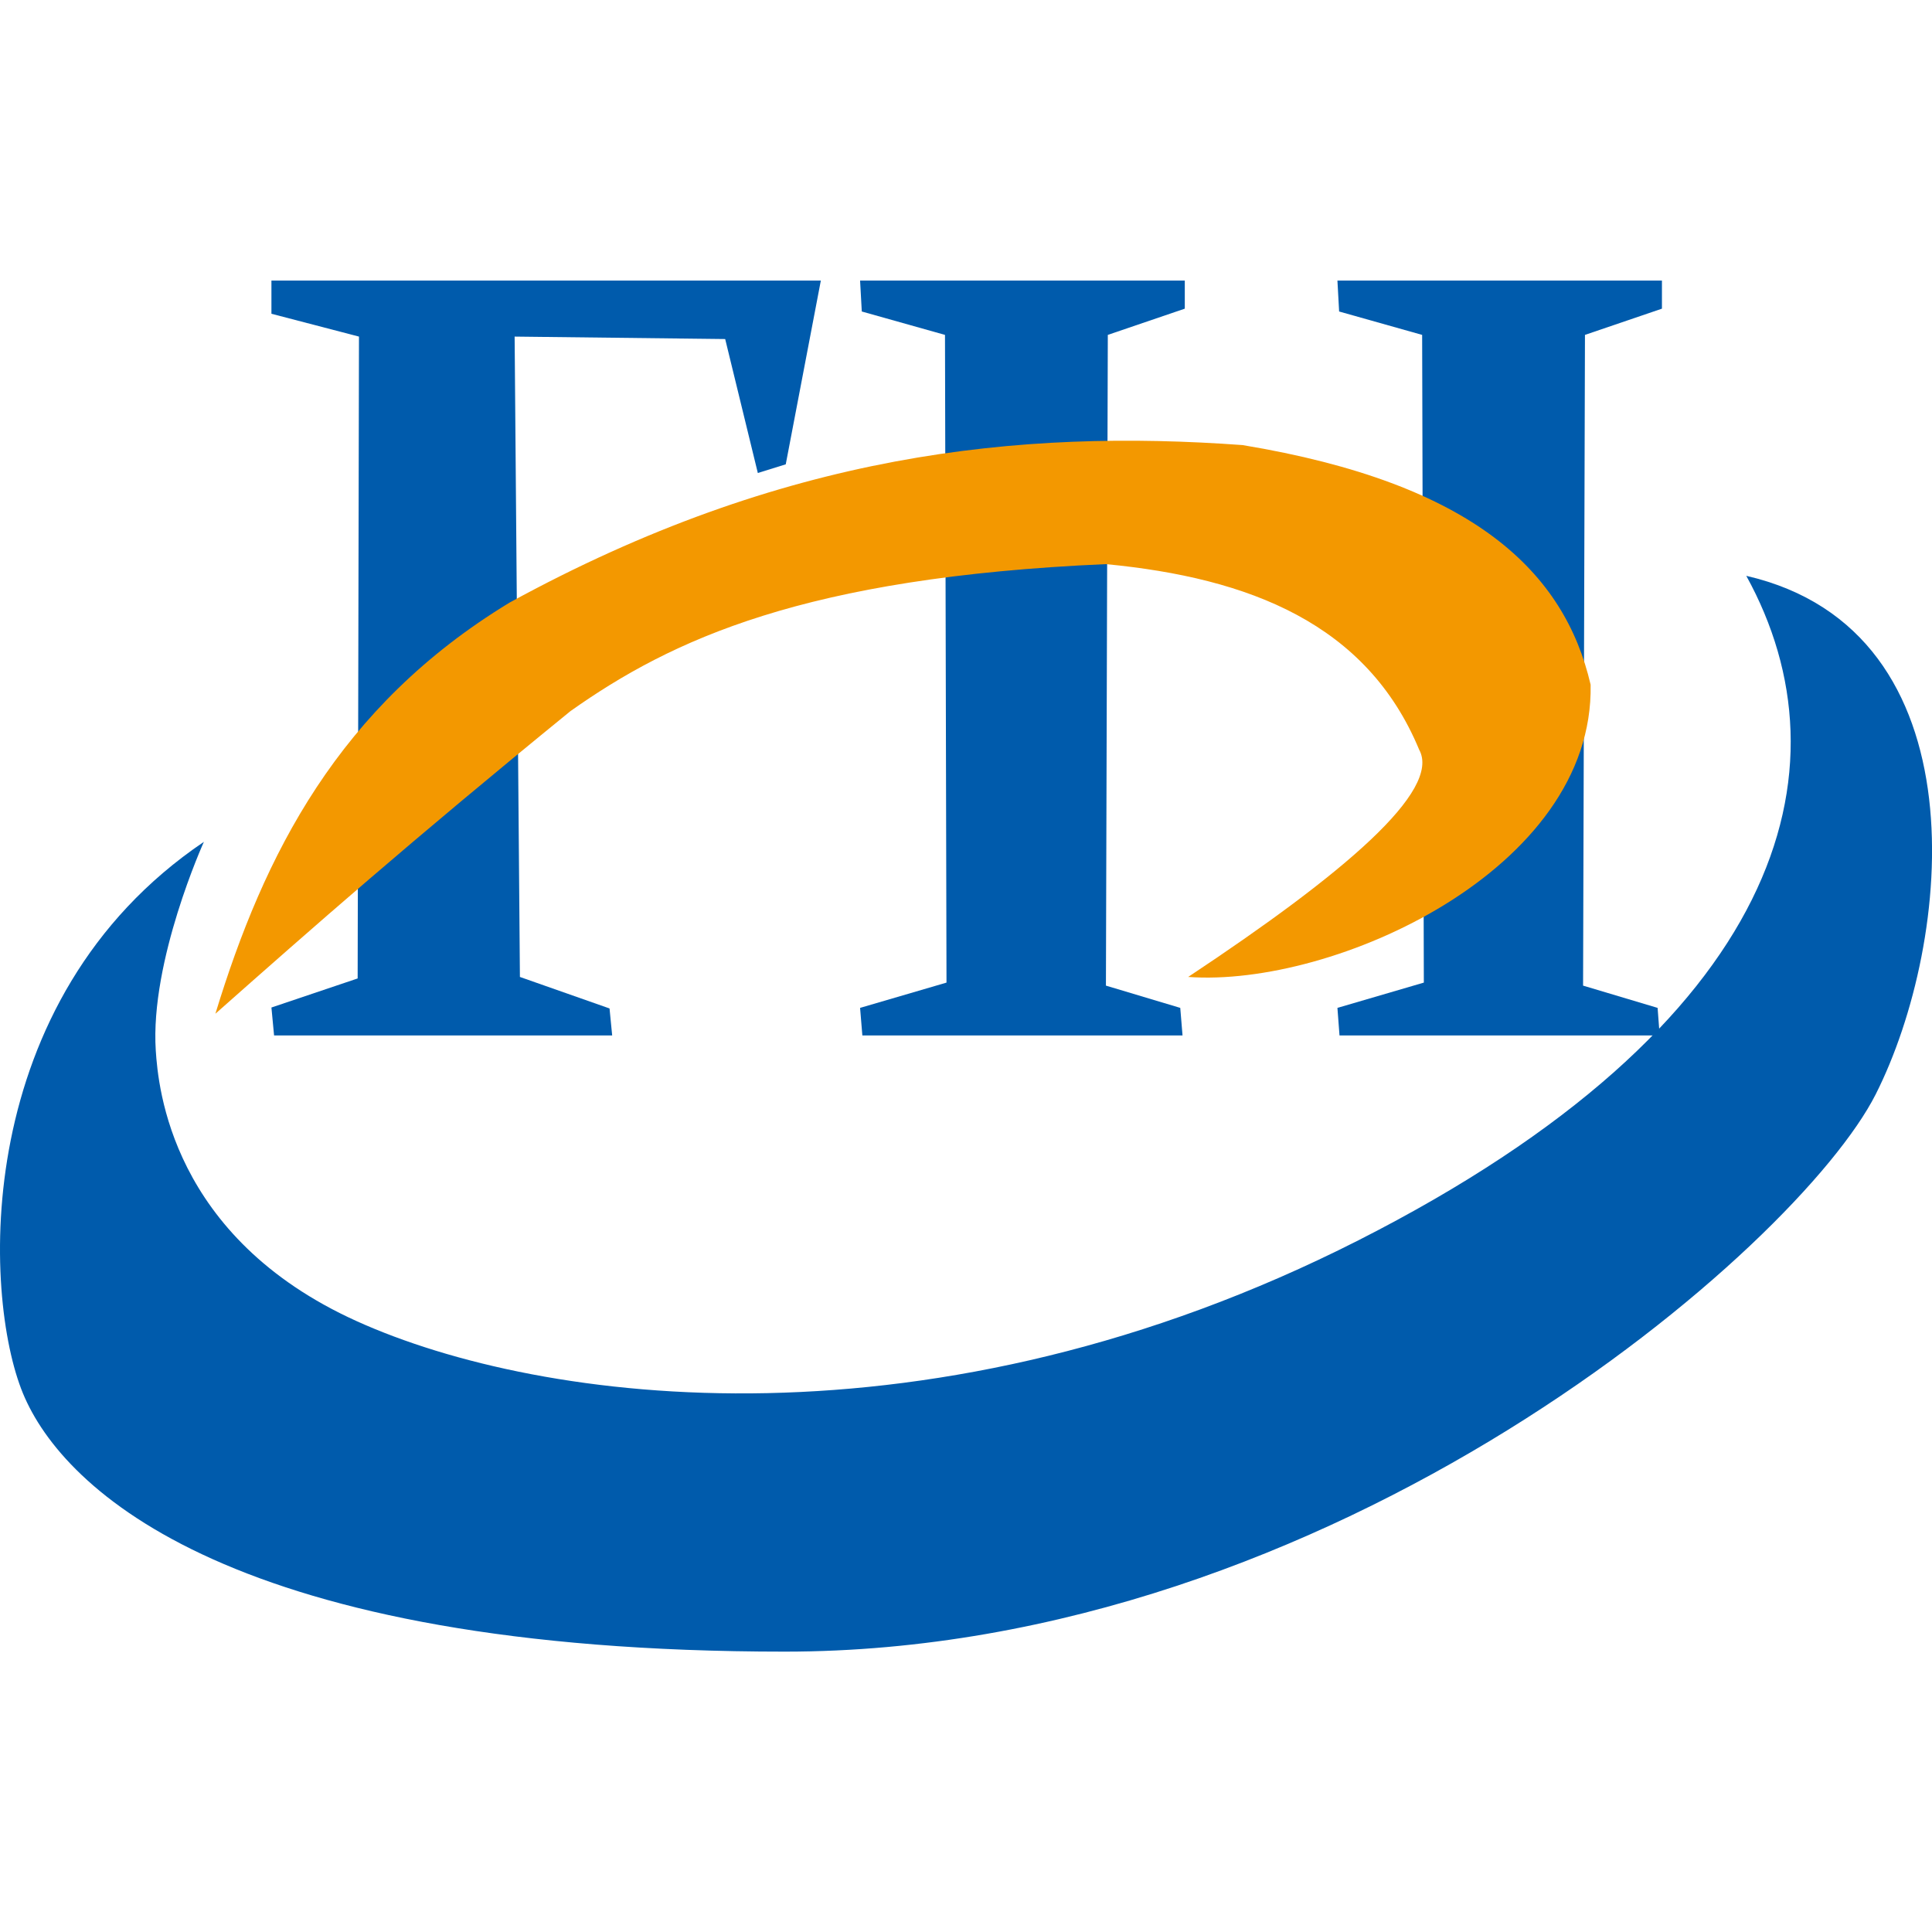
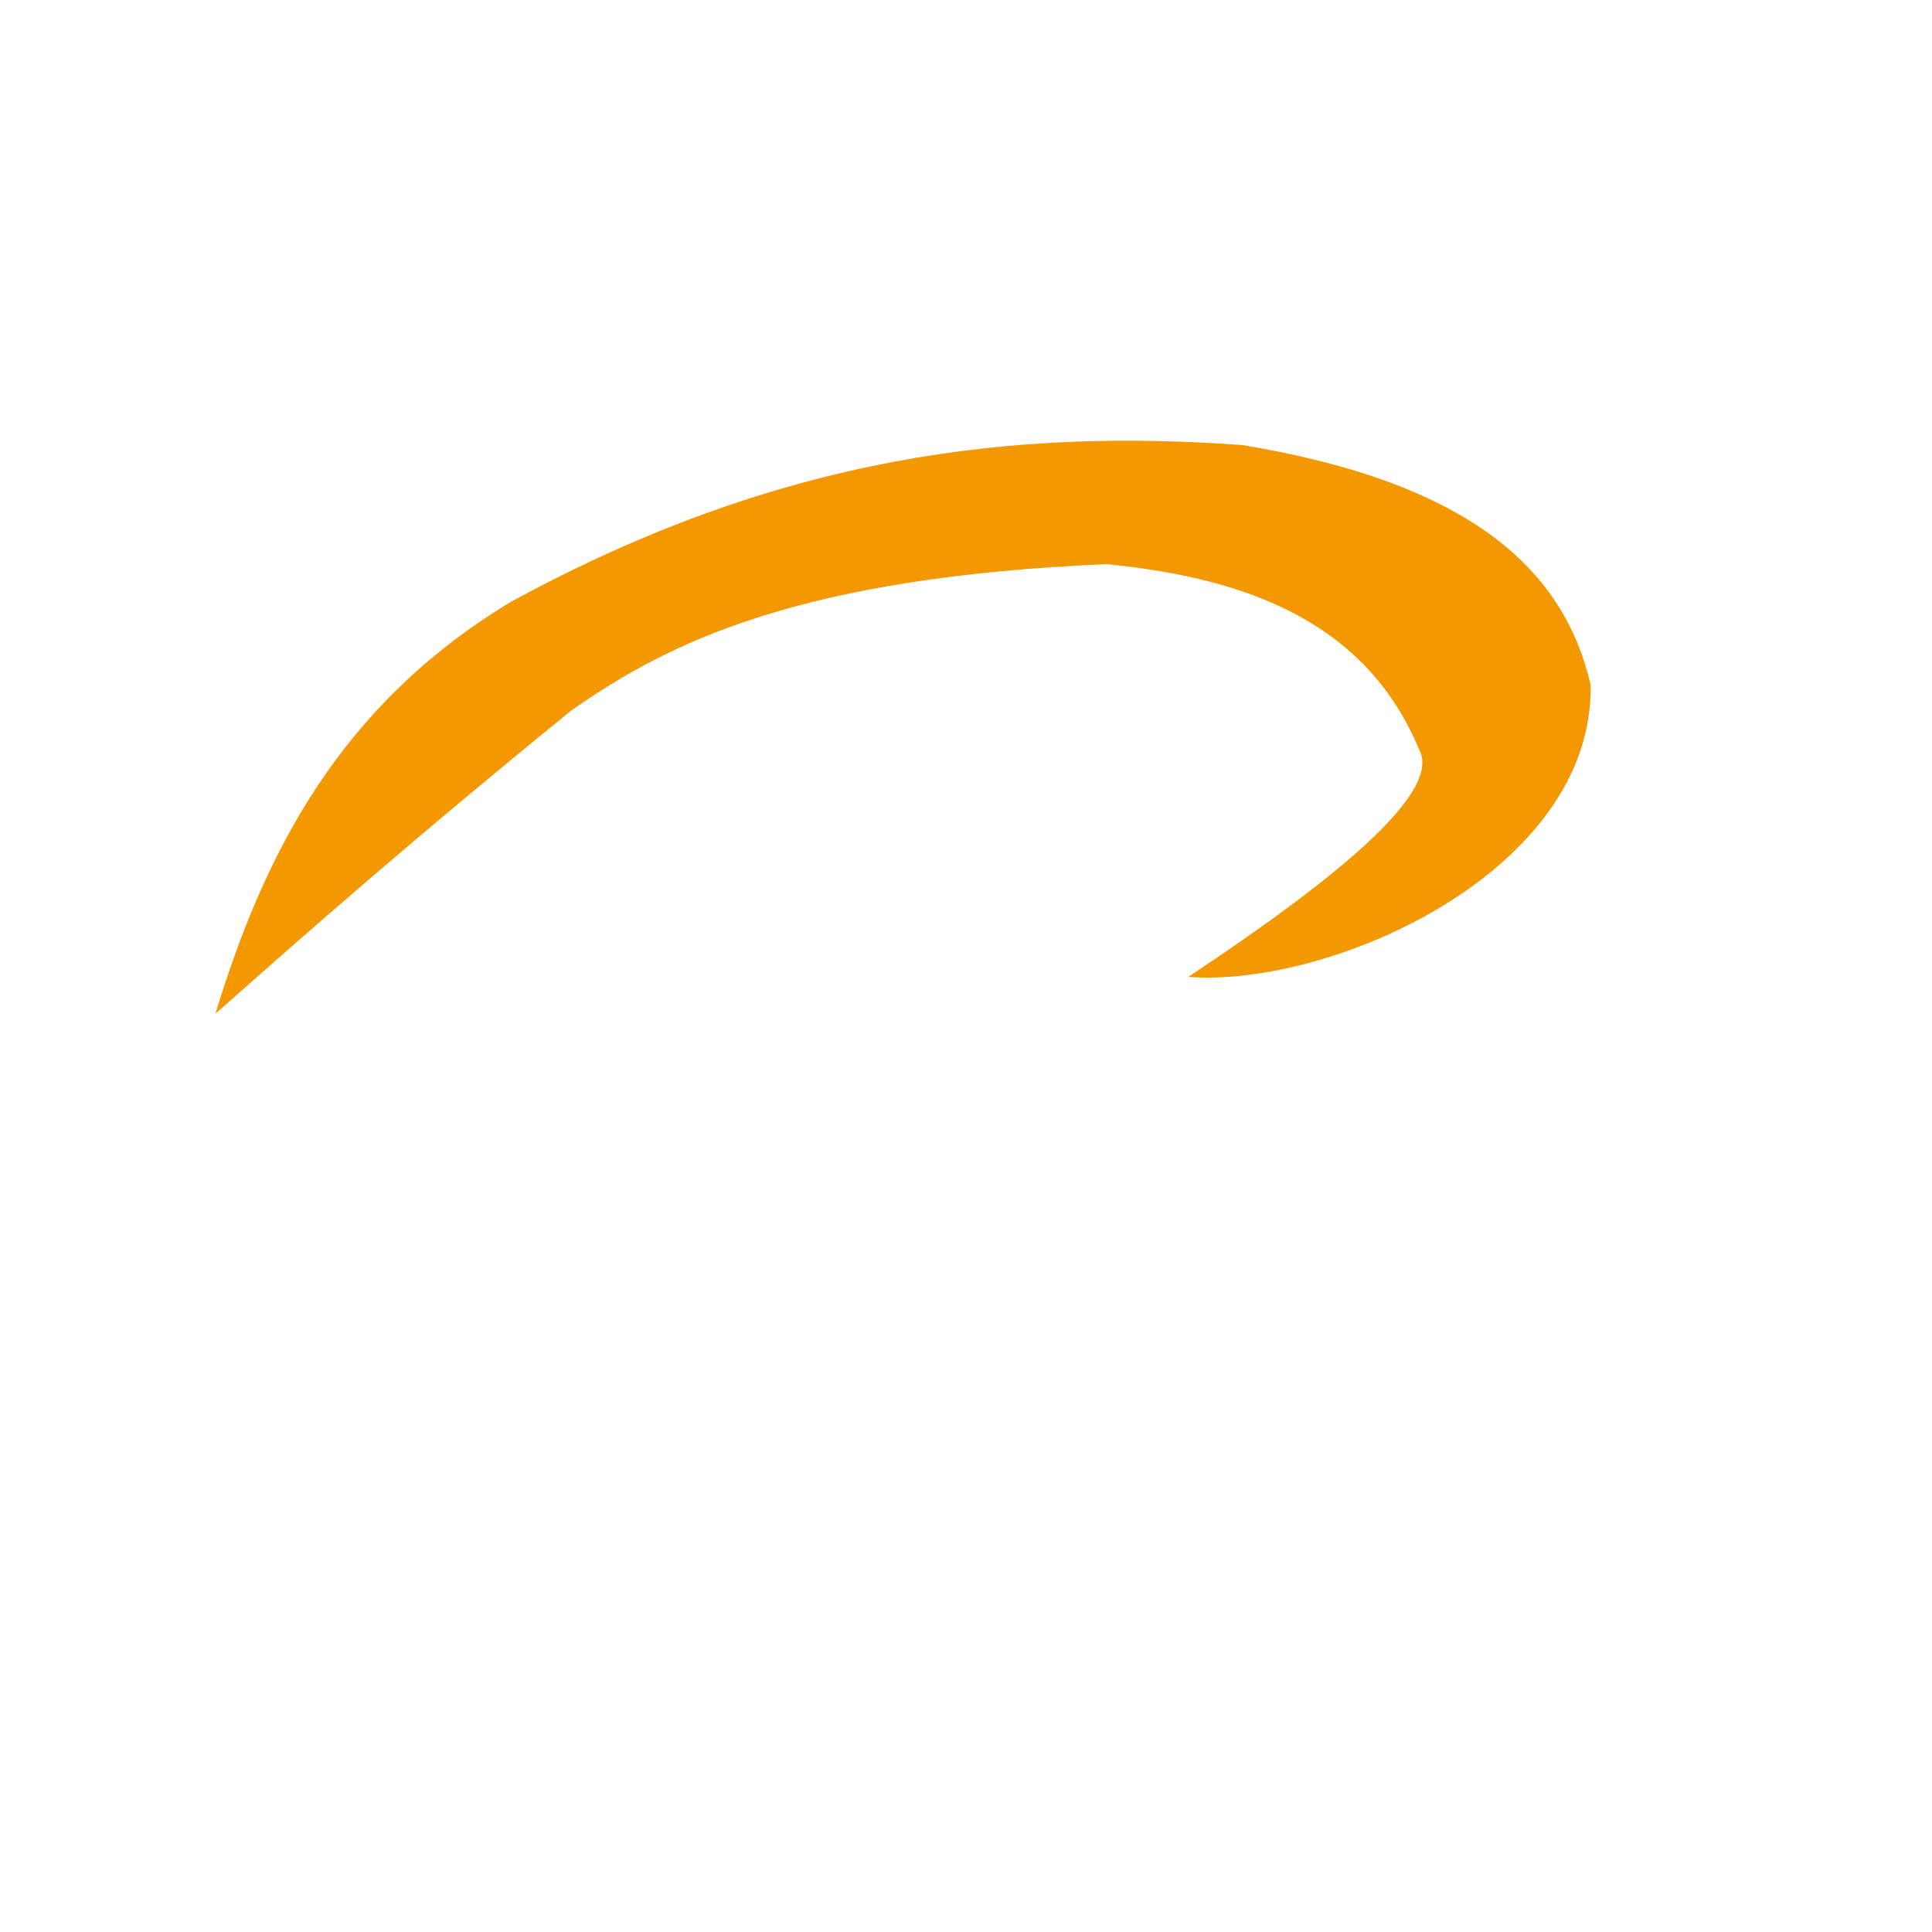
<svg xmlns="http://www.w3.org/2000/svg" t="1702800357998" class="icon" viewBox="0 0 1024 1024" version="1.1" p-id="1710" width="128" height="128">
-   <path d="M108.064 446.2s-28.6 63-25.5 110.6c1.3 19.5 8.1 98.9 106.4 143.4s305.6 71.6 531-42.8 262.2-249.6 205.6-352.2c126.1 29.1 109.4 194.1 68.6 274.8-40.8 80.7-286.7 295.4-578.2 295.4s-382.4-85-403.8-136.9-27.8-208.7 95.9-292.3z" fill="#005BAC" p-id="1711" />
-   <path d="M143.864 148.7H435.064l-18.6 97.4-14.8 4.6-17.3-71-111.6-1.3 2.8 339.4 47.5 16.7 1.4 14.3H145.264l-1.4-14.8 45.7-15.4 0.7-340.2-46.4-12.1zM455.864 148.7h172.1v14.9l-40.8 13.9-1 344.9 39.4 11.8 1.2 14.6H457.064l-1.2-14.6 45.8-13.4-0.8-343.3-44.1-12.4zM708.864 148.7h172v14.9L840.064 177.5l-1 344.9 39.5 11.8 1.1 14.6H709.964l-1.1-14.6 45.8-13.4-0.9-343.3-44-12.4z" fill="#005BAC" p-id="1712" />
  <path d="M114.164 537.3c51.3-45.4 103.1-91.1 188.2-160.4 53.6-37.9 124-70.9 283.8-77.9 76.1 7.3 138.3 31.6 166 98.3 12 21.7-39.9 65.8-122.4 120.5 77 5.6 215.2-56.6 213.3-154.9-13.8-59.3-61.2-106.6-184.5-127C540.064 227.3 415.164 240 270.064 319.4c-90.7 55.1-130.1 133.4-155.9 217.9z" fill="#F39800" p-id="1713" />
</svg>